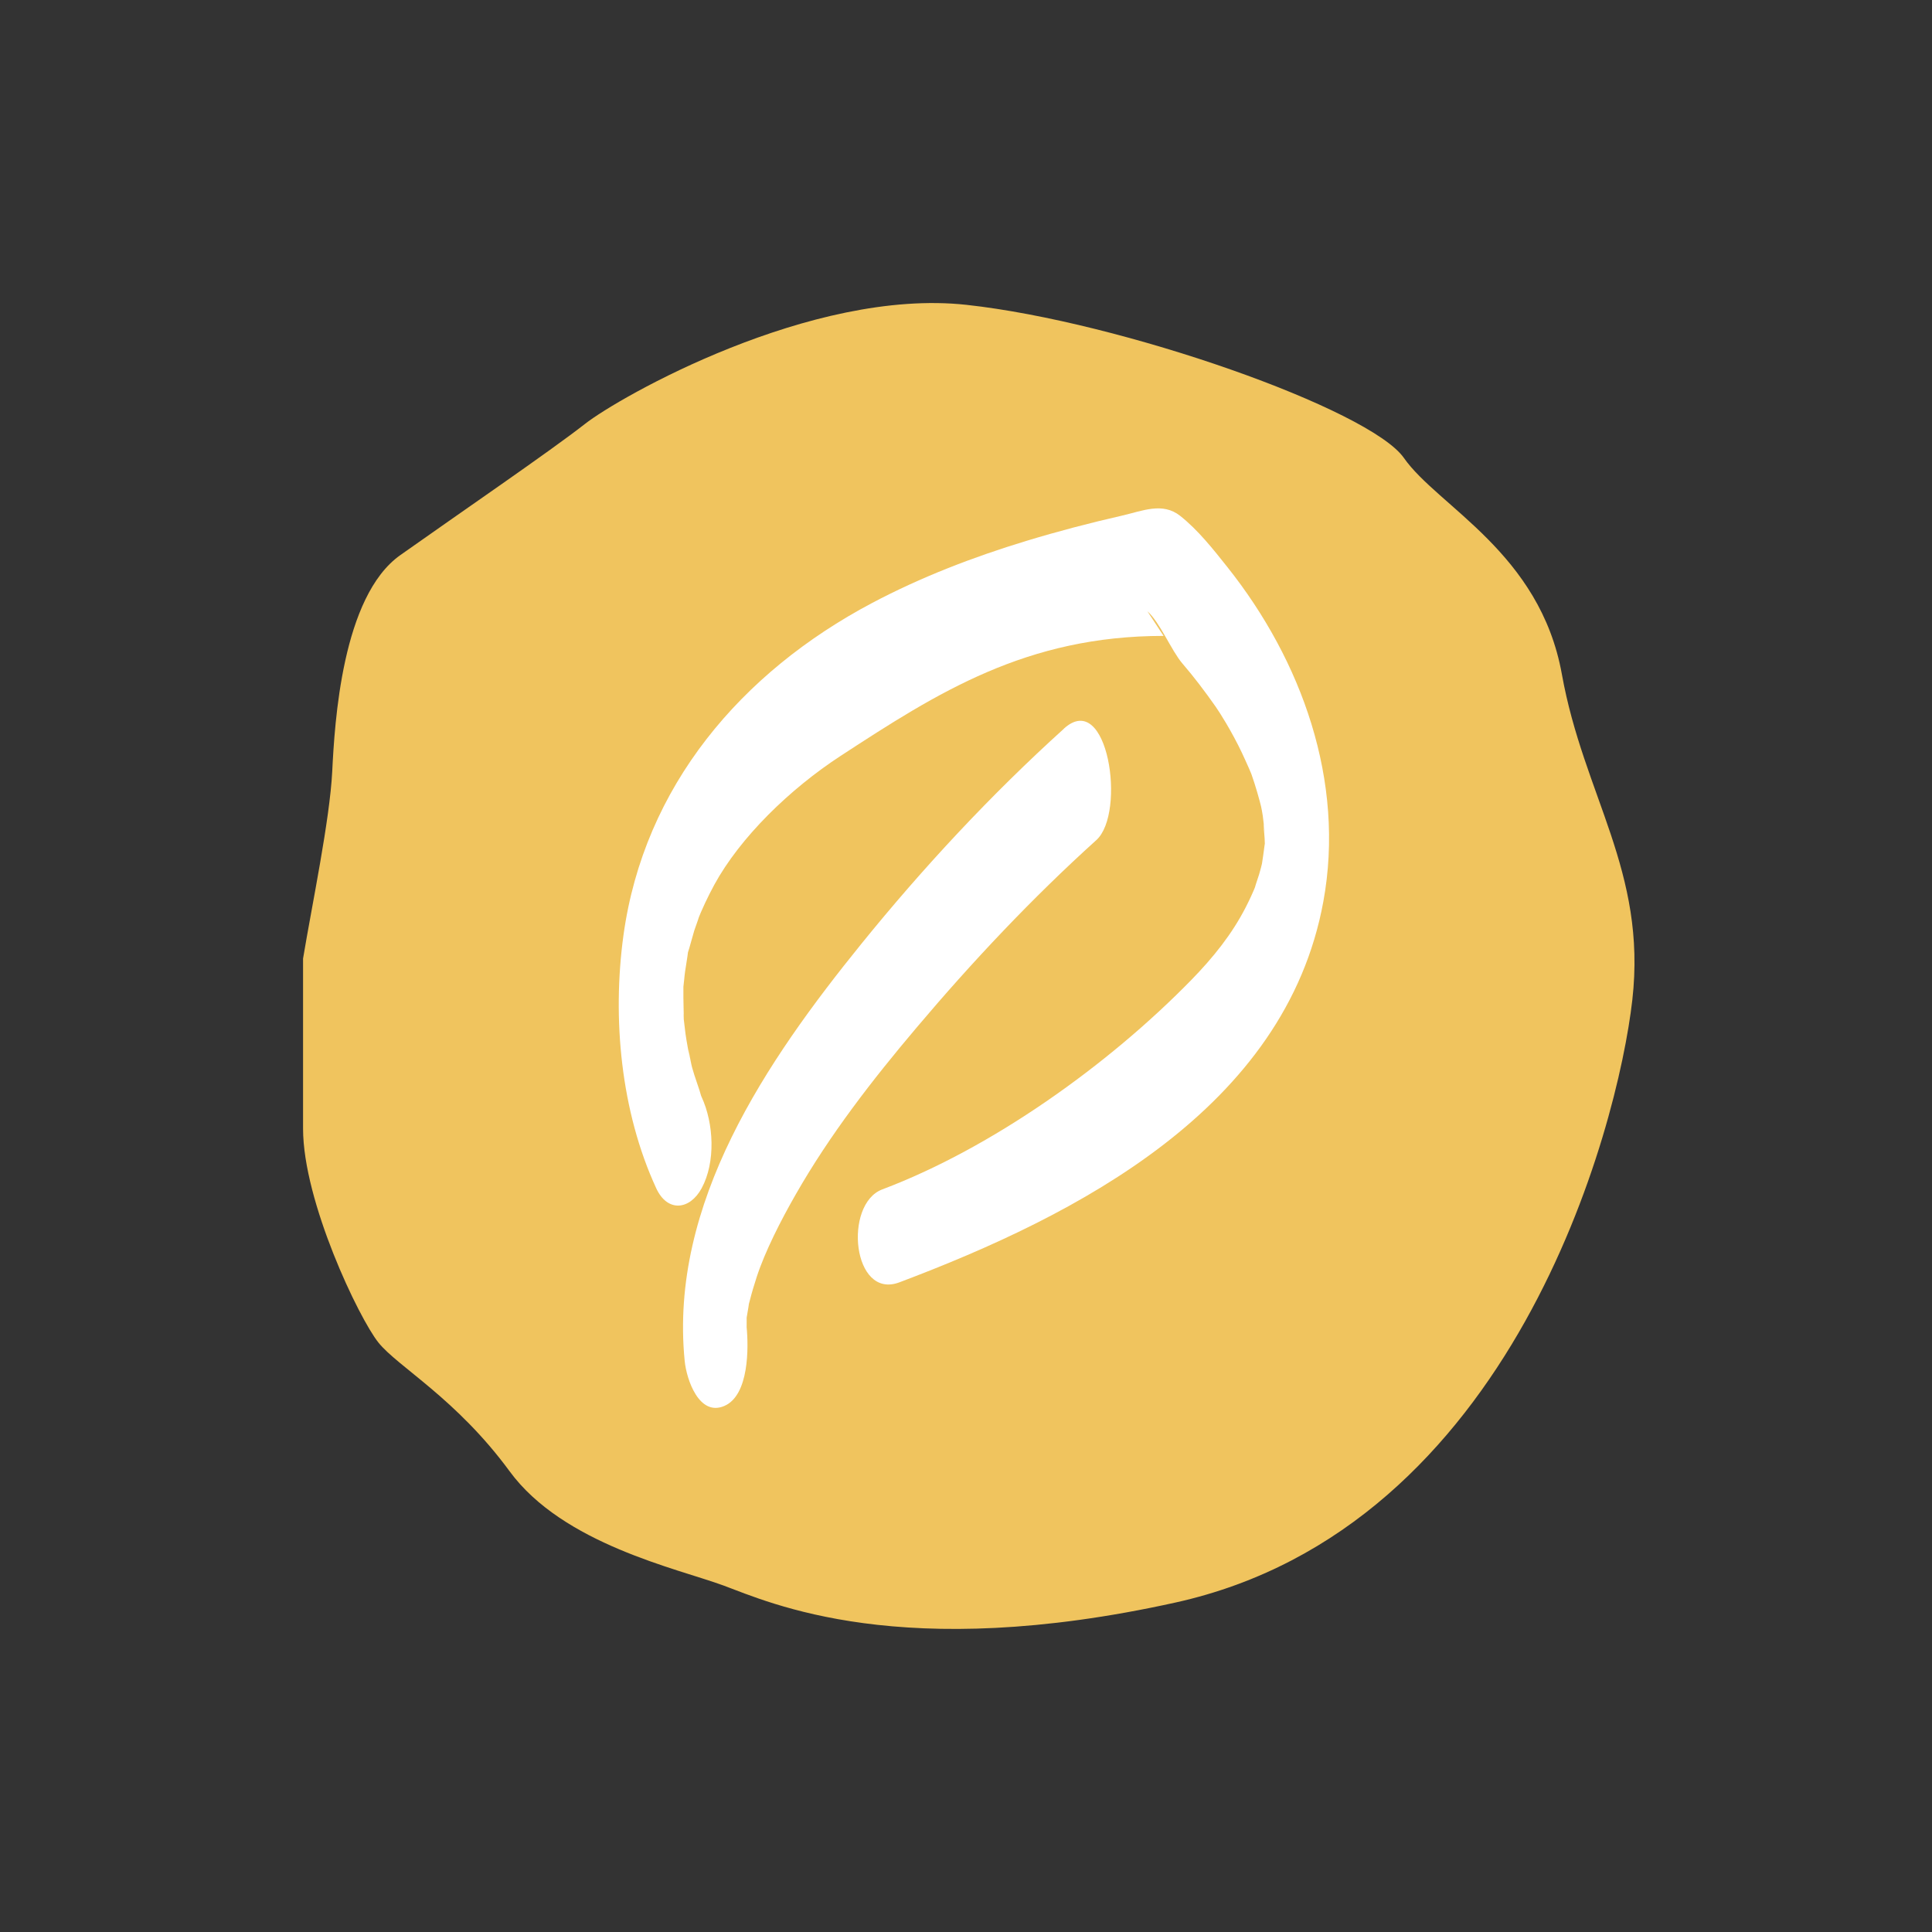
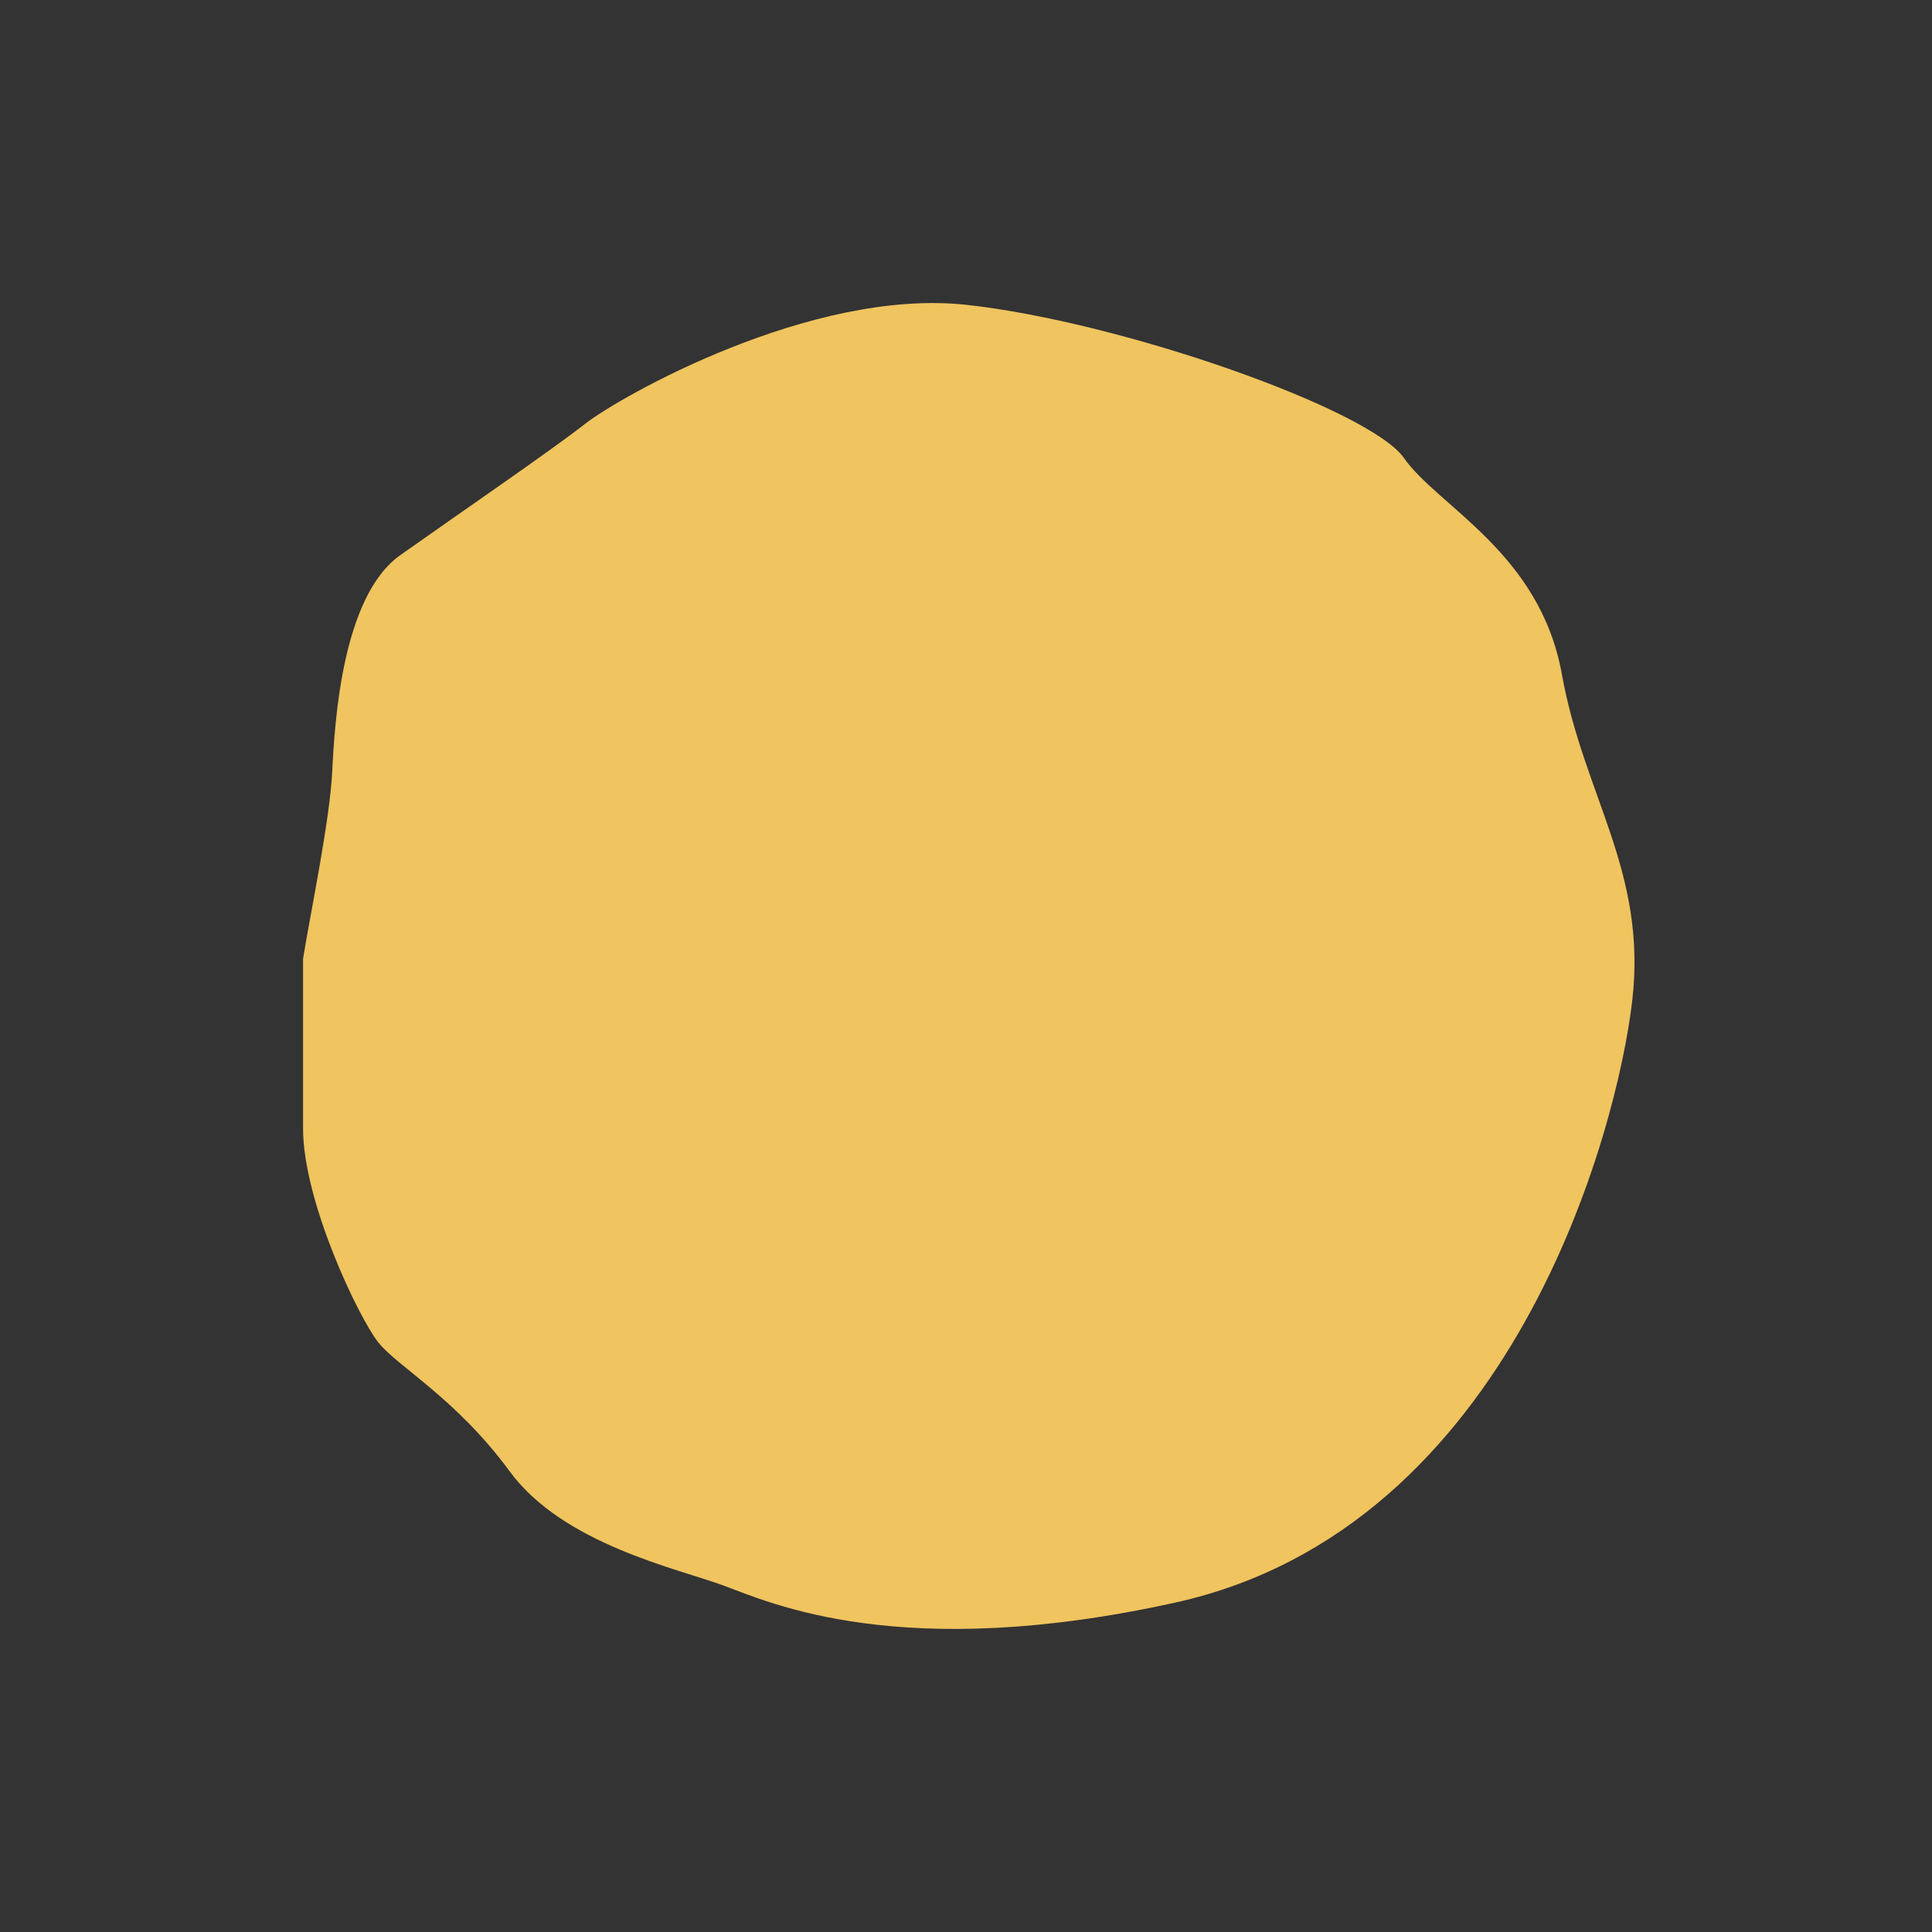
<svg xmlns="http://www.w3.org/2000/svg" width="102" height="102" viewBox="0 0 102 102" fill="none">
  <rect x="0" y="0" width="102" height="102" fill="#333333" stroke="none" />
  <path d="M17.54 40.728C17.411 43.294 16.47 47.784 16 50.607V59.587C16 63.436 18.951 69.595 19.977 70.878C21.004 72.161 24.083 73.829 26.905 77.677C29.728 81.526 35.758 82.809 38.196 83.707C40.633 84.606 47.561 87.813 62.059 84.606C79.885 80.662 85.409 59.587 86.179 52.788C86.949 45.988 83.613 42.011 82.459 35.596C81.304 29.181 75.915 26.743 74.119 24.177C72.323 21.611 59.236 16.992 51.025 16.094C42.814 15.196 32.679 20.97 30.883 22.381C29.086 23.792 24.211 27.128 21.132 29.309C18.053 31.49 17.668 38.162 17.54 40.728Z" fill="#F0C45E" />
  <g clip-path="url(#clip0_1_68)">
-     <path d="M37.042 57.916C37.019 57.865 36.998 57.818 36.978 57.767C36.703 57.122 37.168 58.414 37.046 57.957C36.9 57.412 36.68 56.884 36.534 56.339C36.446 56.011 36.242 54.733 36.419 55.929C36.351 55.48 36.253 55.033 36.192 54.583C36.161 54.365 36.144 54.15 36.114 53.932C36.012 53.162 36.1 53.697 36.1 53.895C36.1 53.346 36.073 52.797 36.08 52.249C36.09 51.291 36.022 52.491 36.08 52.095C36.117 51.833 36.13 51.567 36.168 51.301C36.205 51.035 36.253 50.763 36.293 50.493C36.419 49.648 36.144 50.889 36.388 50.067C36.483 49.754 36.558 49.437 36.656 49.123C36.697 48.99 37.069 47.982 36.805 48.646C37.066 47.985 37.371 47.341 37.71 46.714C39.08 44.205 41.686 41.666 44.381 39.907C49.506 36.564 54.181 33.572 61.431 33.572L60.577 32.272C61.241 32.858 61.845 34.352 62.421 35.024C63.048 35.753 63.624 36.516 64.177 37.304C64.268 37.433 64.662 38.047 64.336 37.535C64.472 37.75 64.604 37.965 64.733 38.183C65.034 38.694 65.316 39.216 65.57 39.751C65.702 40.027 65.824 40.31 65.95 40.589C66.007 40.715 66.055 40.845 66.109 40.971C66.258 41.342 65.933 40.487 66.068 40.869C66.292 41.509 66.478 42.154 66.638 42.811C66.468 42.113 66.627 42.75 66.668 43.067C66.709 43.36 66.733 43.653 66.773 43.943C66.631 42.927 66.756 43.997 66.766 44.27C66.797 45.279 66.824 44.168 66.763 44.624C66.716 44.975 66.671 45.327 66.614 45.674C66.661 45.395 66.641 45.599 66.475 46.162C66.427 46.329 66.133 47.167 66.326 46.673C66.166 47.085 65.977 47.491 65.777 47.883C65.048 49.311 64.061 50.544 62.875 51.758C58.482 56.25 52.35 60.619 46.581 62.794C44.52 63.571 45.001 68.635 47.483 67.701C56.875 64.16 67.861 58.523 69.865 47.603C71.031 41.247 68.726 34.87 64.794 29.932C64.055 29.001 63.248 27.979 62.309 27.236C61.37 26.493 60.319 26.977 59.208 27.229C57.519 27.614 55.838 28.054 54.181 28.558C51.377 29.41 48.625 30.467 46.032 31.84C39.154 35.484 33.998 41.496 32.914 49.389C32.314 53.765 32.775 58.683 34.646 62.736C35.239 64.02 36.419 63.884 37.042 62.736C37.791 61.355 37.686 59.31 37.042 57.916Z" fill="white" />
-     <path d="M56.174 38.468C52.32 41.952 48.734 45.806 45.466 49.842C40.487 55.993 35.321 63.529 36.148 71.852C36.246 72.84 36.911 74.79 38.233 74.231C39.555 73.672 39.524 71.129 39.416 70.039C39.378 69.65 39.378 69.677 39.419 70.124C39.416 69.936 39.419 69.749 39.422 69.565C39.27 70.427 39.487 69.183 39.511 69.026C39.622 68.314 39.422 69.302 39.589 68.648C39.694 68.236 39.816 67.83 39.948 67.424C40.389 66.072 41.212 64.453 42.019 63.045C43.815 59.903 46.053 57.016 48.385 54.259C51.33 50.772 54.493 47.412 57.883 44.351C59.466 42.92 58.496 36.366 56.171 38.465L56.174 38.468Z" fill="white" />
-   </g>
+     </g>
  <defs>
    <clipPath id="clip0_1_68">
-       <rect width="37.5" height="47.5" fill="white" transform="translate(32.667 26.833)" />
-     </clipPath>
+       </clipPath>
  </defs>
</svg>